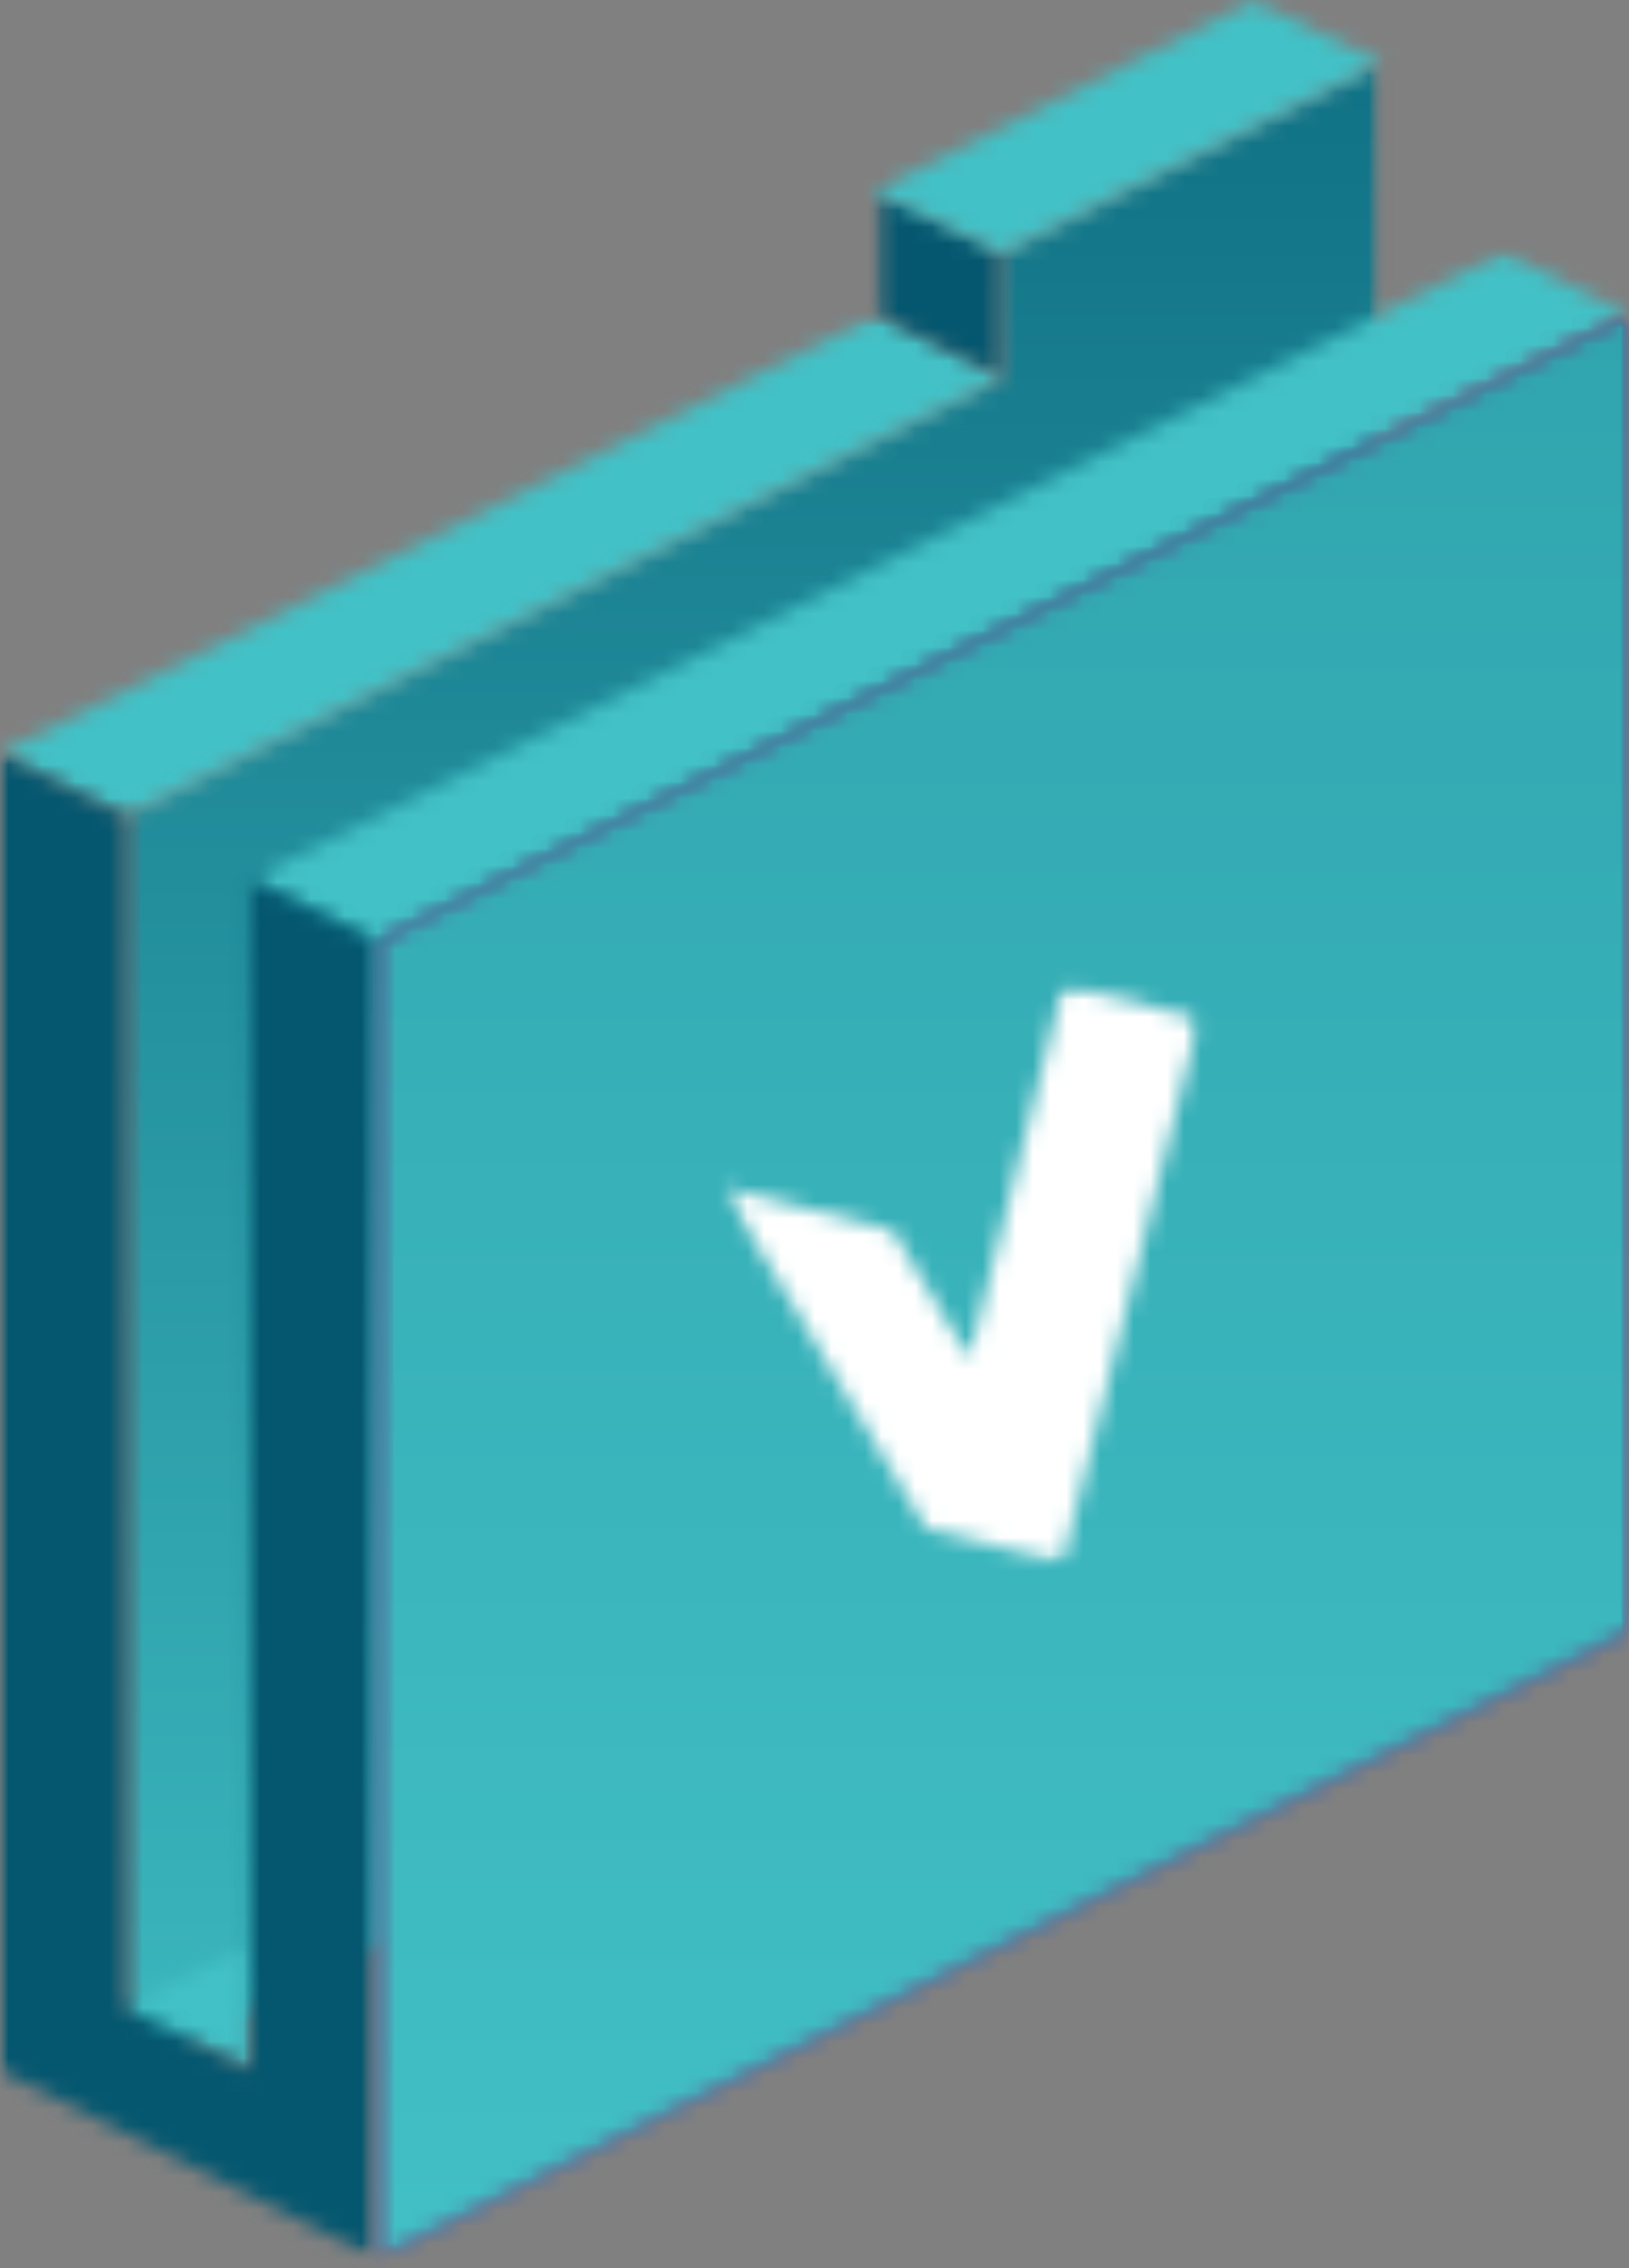
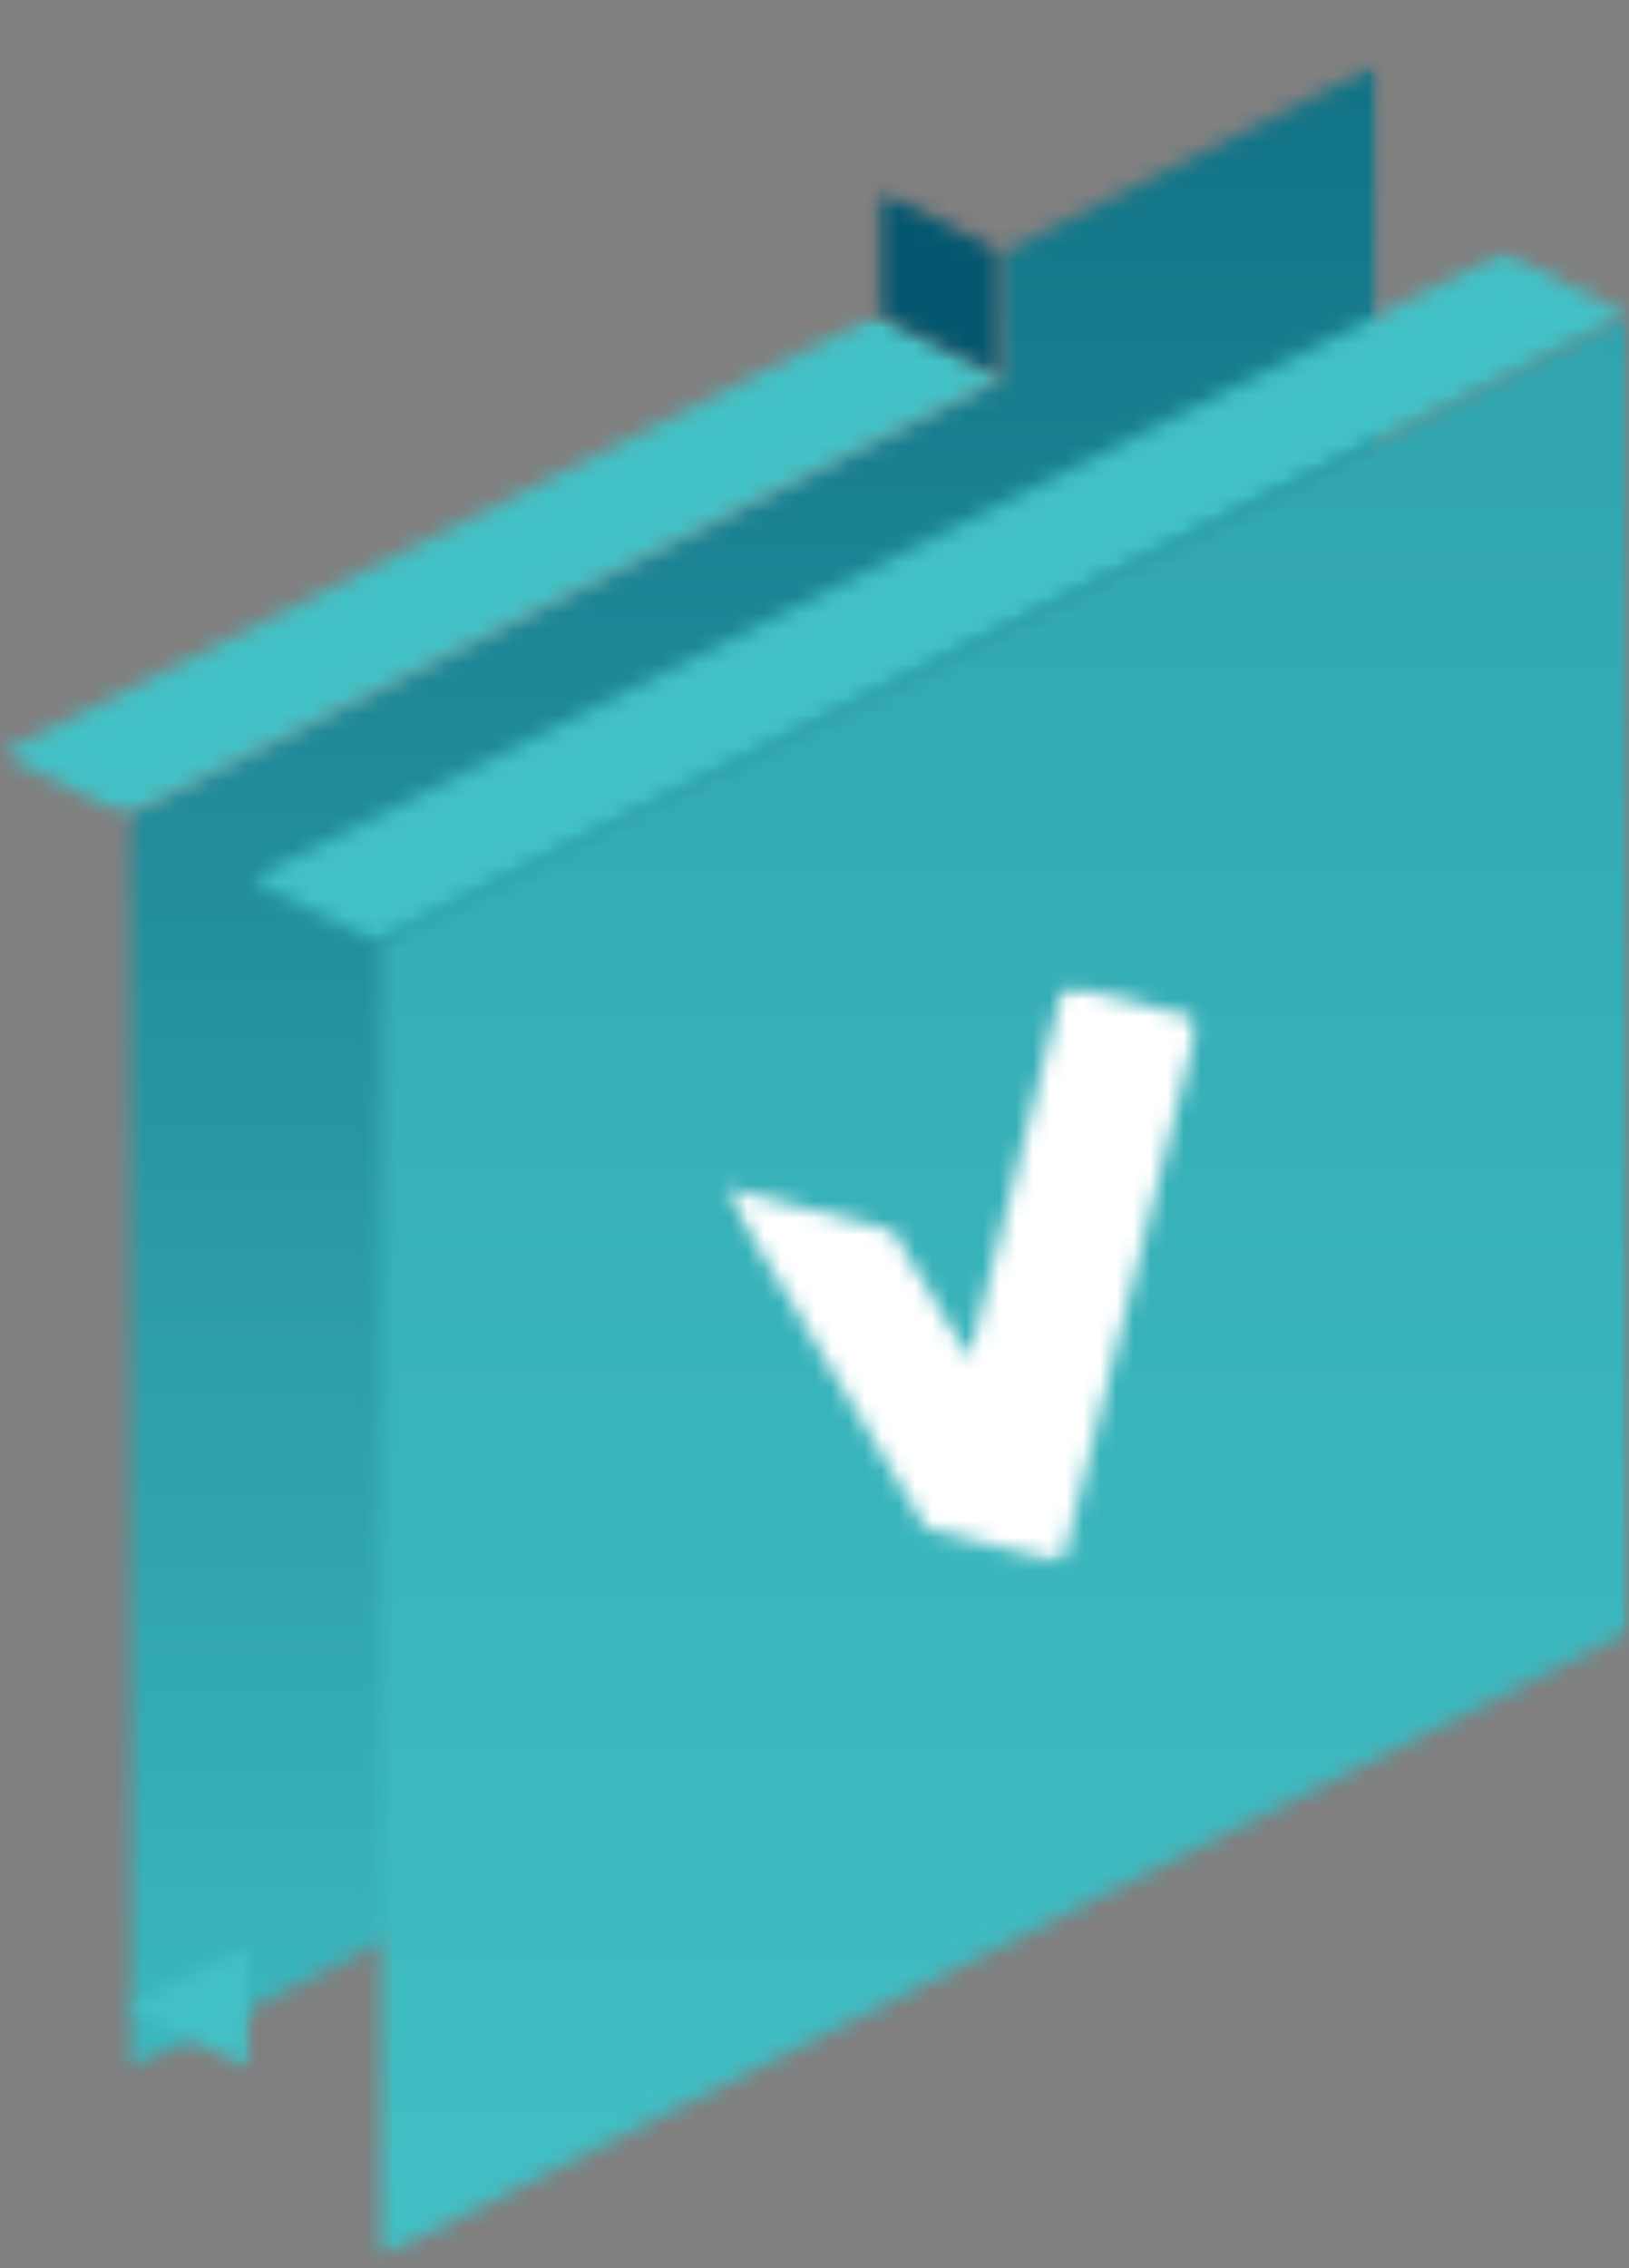
<svg xmlns="http://www.w3.org/2000/svg" width="97" height="135" viewBox="0 0 97 135" fill="none">
  <rect x="0" y="0" width="97" height="135" fill="#808080" stroke="none" />
  <mask id="mask0_2292_3756" style="mask-type:luminance" maskUnits="userSpaceOnUse" x="7" y="3" width="76" height="121">
    <path d="M82.089 3.799H7.432V123.242H82.089V3.799Z" fill="white" />
  </mask>
  <g mask="url(#mask0_2292_3756)">
    <mask id="mask1_2292_3756" style="mask-type:luminance" maskUnits="userSpaceOnUse" x="7" y="3" width="76" height="121">
      <path d="M7.456 48.594L59.697 22.48V15.023L82.089 3.824V85.93L7.456 123.242V48.594Z" fill="white" />
    </mask>
    <g mask="url(#mask1_2292_3756)">
      <path d="M103.596 -319.949H-6.619V140.987H103.596V-319.949Z" fill="url(#paint0_linear_2292_3756)" />
    </g>
  </g>
  <mask id="mask2_2292_3756" style="mask-type:luminance" maskUnits="userSpaceOnUse" x="7" y="115" width="8" height="9">
    <path d="M14.96 115.711H7.431V123.242H14.96V115.711Z" fill="white" />
  </mask>
  <g mask="url(#mask2_2292_3756)">
    <mask id="mask3_2292_3756" style="mask-type:luminance" maskUnits="userSpaceOnUse" x="7" y="115" width="8" height="9">
      <path d="M14.936 115.76L7.456 119.477L14.936 123.218" fill="white" />
    </mask>
    <g mask="url(#mask3_2292_3756)">
      <path d="M103.595 -319.949H-6.62V140.987H103.595V-319.949Z" fill="#42C1C6" />
    </g>
  </g>
  <mask id="mask4_2292_3756" style="mask-type:luminance" maskUnits="userSpaceOnUse" x="0" y="18" width="60" height="31">
    <path d="M59.723 18.739H0.002V48.643H59.723V18.739Z" fill="white" />
  </mask>
  <g mask="url(#mask4_2292_3756)">
    <mask id="mask5_2292_3756" style="mask-type:luminance" maskUnits="userSpaceOnUse" x="0" y="18" width="60" height="31">
      <path d="M59.698 22.48L7.458 48.593L0.002 44.852L52.242 18.739L59.698 22.48Z" fill="white" />
    </mask>
    <g mask="url(#mask5_2292_3756)">
      <path d="M103.597 -319.949H-6.618V140.987H103.597V-319.949Z" fill="#42C1C6" />
    </g>
  </g>
  <mask id="mask6_2292_3756" style="mask-type:luminance" maskUnits="userSpaceOnUse" x="14" y="14" width="83" height="43">
    <path d="M97 14.948H14.886V56.124H97V14.948Z" fill="white" />
  </mask>
  <g mask="url(#mask6_2292_3756)">
    <mask id="mask7_2292_3756" style="mask-type:luminance" maskUnits="userSpaceOnUse" x="14" y="15" width="83" height="42">
      <path d="M89.544 15.022L97 18.738L22.392 56.075L14.936 52.334L89.544 15.022Z" fill="white" />
    </mask>
    <g mask="url(#mask7_2292_3756)">
      <path d="M103.595 -319.95H-6.62V140.987H103.595V-319.95Z" fill="#42C1C6" />
    </g>
  </g>
  <mask id="mask8_2292_3756" style="mask-type:luminance" maskUnits="userSpaceOnUse" x="0" y="44" width="23" height="91">
    <path d="M22.417 44.803H4.19617e-05V134.416H22.417V44.803Z" fill="white" />
  </mask>
  <g mask="url(#mask8_2292_3756)">
    <mask id="mask9_2292_3756" style="mask-type:luminance" maskUnits="userSpaceOnUse" x="-1" y="44" width="24" height="91">
-       <path d="M7.456 48.593V119.501L14.936 123.217V52.334L22.392 56.05V134.416L-0 123.217V44.877L7.456 48.593Z" fill="white" />
-     </mask>
+       </mask>
    <g mask="url(#mask9_2292_3756)">
      <path d="M103.595 -319.95H-6.619V140.987H103.595V-319.95Z" fill="#04576F" />
    </g>
  </g>
  <mask id="mask10_2292_3756" style="mask-type:luminance" maskUnits="userSpaceOnUse" x="22" y="18" width="75" height="117">
    <path d="M97 18.739H22.343V134.49H97V18.739Z" fill="white" />
  </mask>
  <g mask="url(#mask10_2292_3756)">
    <mask id="mask11_2292_3756" style="mask-type:luminance" maskUnits="userSpaceOnUse" x="22" y="18" width="75" height="117">
      <path d="M97 97.104L22.392 134.441V56.075L97 18.739V97.104Z" fill="white" />
    </mask>
    <g mask="url(#mask11_2292_3756)">
-       <path d="M103.595 -319.949H-6.62V140.987H103.595V-319.949Z" fill="#702076" />
+       <path d="M103.595 -319.949H-6.62V140.987V-319.949Z" fill="#702076" />
    </g>
  </g>
  <mask id="mask12_2292_3756" style="mask-type:luminance" maskUnits="userSpaceOnUse" x="52" y="11" width="8" height="12">
    <path d="M59.723 11.257H52.193V22.505H59.723V11.257Z" fill="white" />
  </mask>
  <g mask="url(#mask12_2292_3756)">
    <mask id="mask13_2292_3756" style="mask-type:luminance" maskUnits="userSpaceOnUse" x="52" y="11" width="8" height="12">
      <path d="M59.698 15.022V22.48L52.242 18.739V11.281L59.698 15.022Z" fill="white" />
    </mask>
    <g mask="url(#mask13_2292_3756)">
      <path d="M103.597 -319.949H-6.618V140.987H103.597V-319.949Z" fill="#04576F" />
    </g>
  </g>
  <mask id="mask14_2292_3756" style="mask-type:luminance" maskUnits="userSpaceOnUse" x="52" y="0" width="31" height="16">
    <path d="M74.654 0.065L82.288 3.73L59.625 15.065L52.016 11.424L74.654 0.065Z" fill="white" />
  </mask>
  <g mask="url(#mask14_2292_3756)">
-     <path d="M101.388 -319.265L-10.627 -318.308L-6.701 141.255L105.314 140.298L101.388 -319.265Z" fill="#42C1C6" />
-   </g>
+     </g>
  <mask id="mask15_2292_3756" style="mask-type:luminance" maskUnits="userSpaceOnUse" x="22" y="18" width="75" height="117">
    <path d="M97 18.739H22.343V134.49H97V18.739Z" fill="white" />
  </mask>
  <g mask="url(#mask15_2292_3756)">
    <mask id="mask16_2292_3756" style="mask-type:luminance" maskUnits="userSpaceOnUse" x="22" y="18" width="75" height="117">
      <path d="M97 97.104L22.392 134.441V56.075L97 18.739V97.104Z" fill="white" />
    </mask>
    <g mask="url(#mask16_2292_3756)">
      <path d="M103.595 -319.949H-6.62V140.987H103.595V-319.949Z" fill="url(#paint1_linear_2292_3756)" />
    </g>
  </g>
  <mask id="mask17_2292_3756" style="mask-type:luminance" maskUnits="userSpaceOnUse" x="41" y="56" width="37" height="41">
    <path d="M41.448 63.4L70.671 56.971L77.895 89.805L48.672 96.235L41.448 63.4Z" fill="white" />
  </mask>
  <g mask="url(#mask17_2292_3756)">
    <mask id="mask18_2292_3756" style="mask-type:luminance" maskUnits="userSpaceOnUse" x="43" y="58" width="29" height="36">
      <path d="M53.164 73.246L57.707 80.84L63.318 58.588L71.403 60.64L63.255 93.001L55.15 90.979L43.056 70.707L53.164 73.246Z" fill="white" />
    </mask>
    <g mask="url(#mask18_2292_3756)">
      <path d="M-68.433 -301.249L39.207 -324.93L138.249 125.24L30.609 148.922L-68.433 -301.249Z" fill="white" />
    </g>
  </g>
  <defs>
    <linearGradient id="paint0_linear_2292_3756" x1="48.488" y1="-319.949" x2="48.488" y2="140.987" gradientUnits="userSpaceOnUse">
      <stop offset="0.601" stop-color="#00576F" />
      <stop offset="1" stop-color="#42C1C6" />
    </linearGradient>
    <linearGradient id="paint1_linear_2292_3756" x1="48.487" y1="-319.949" x2="48.487" y2="140.987" gradientUnits="userSpaceOnUse">
      <stop stop-color="#00576F" />
      <stop offset="1" stop-color="#42C1C6" />
    </linearGradient>
  </defs>
</svg>